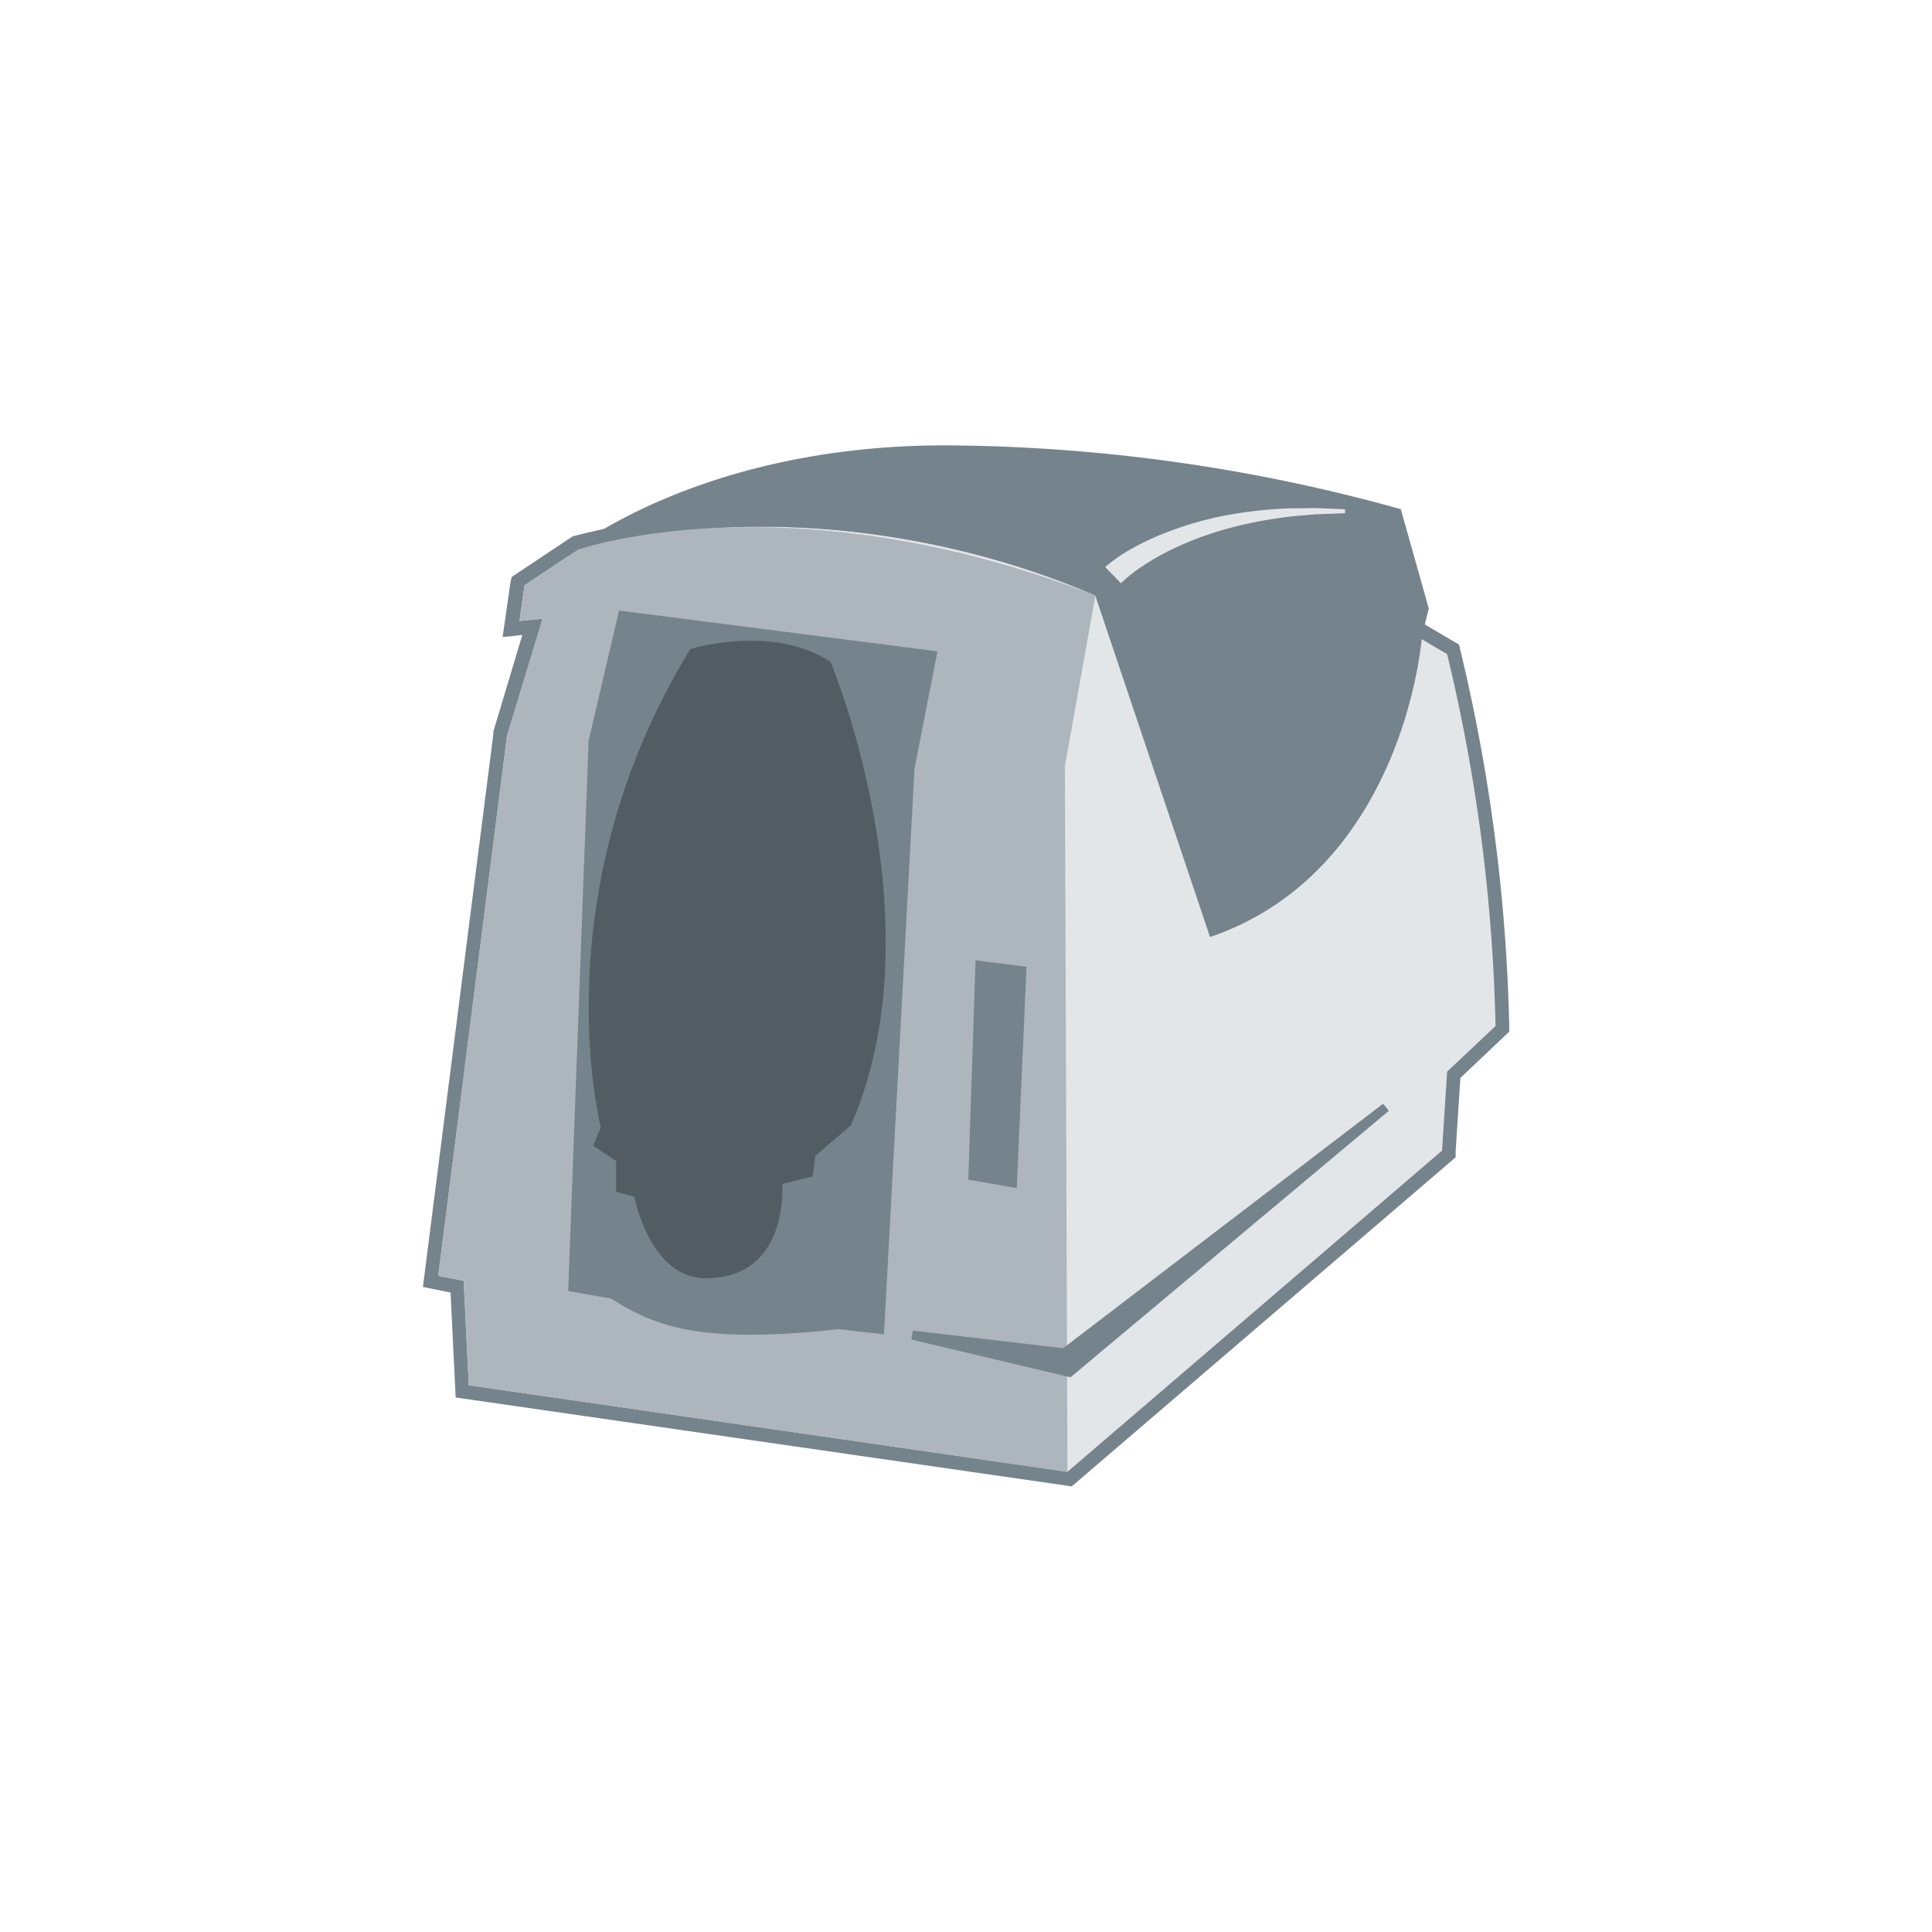
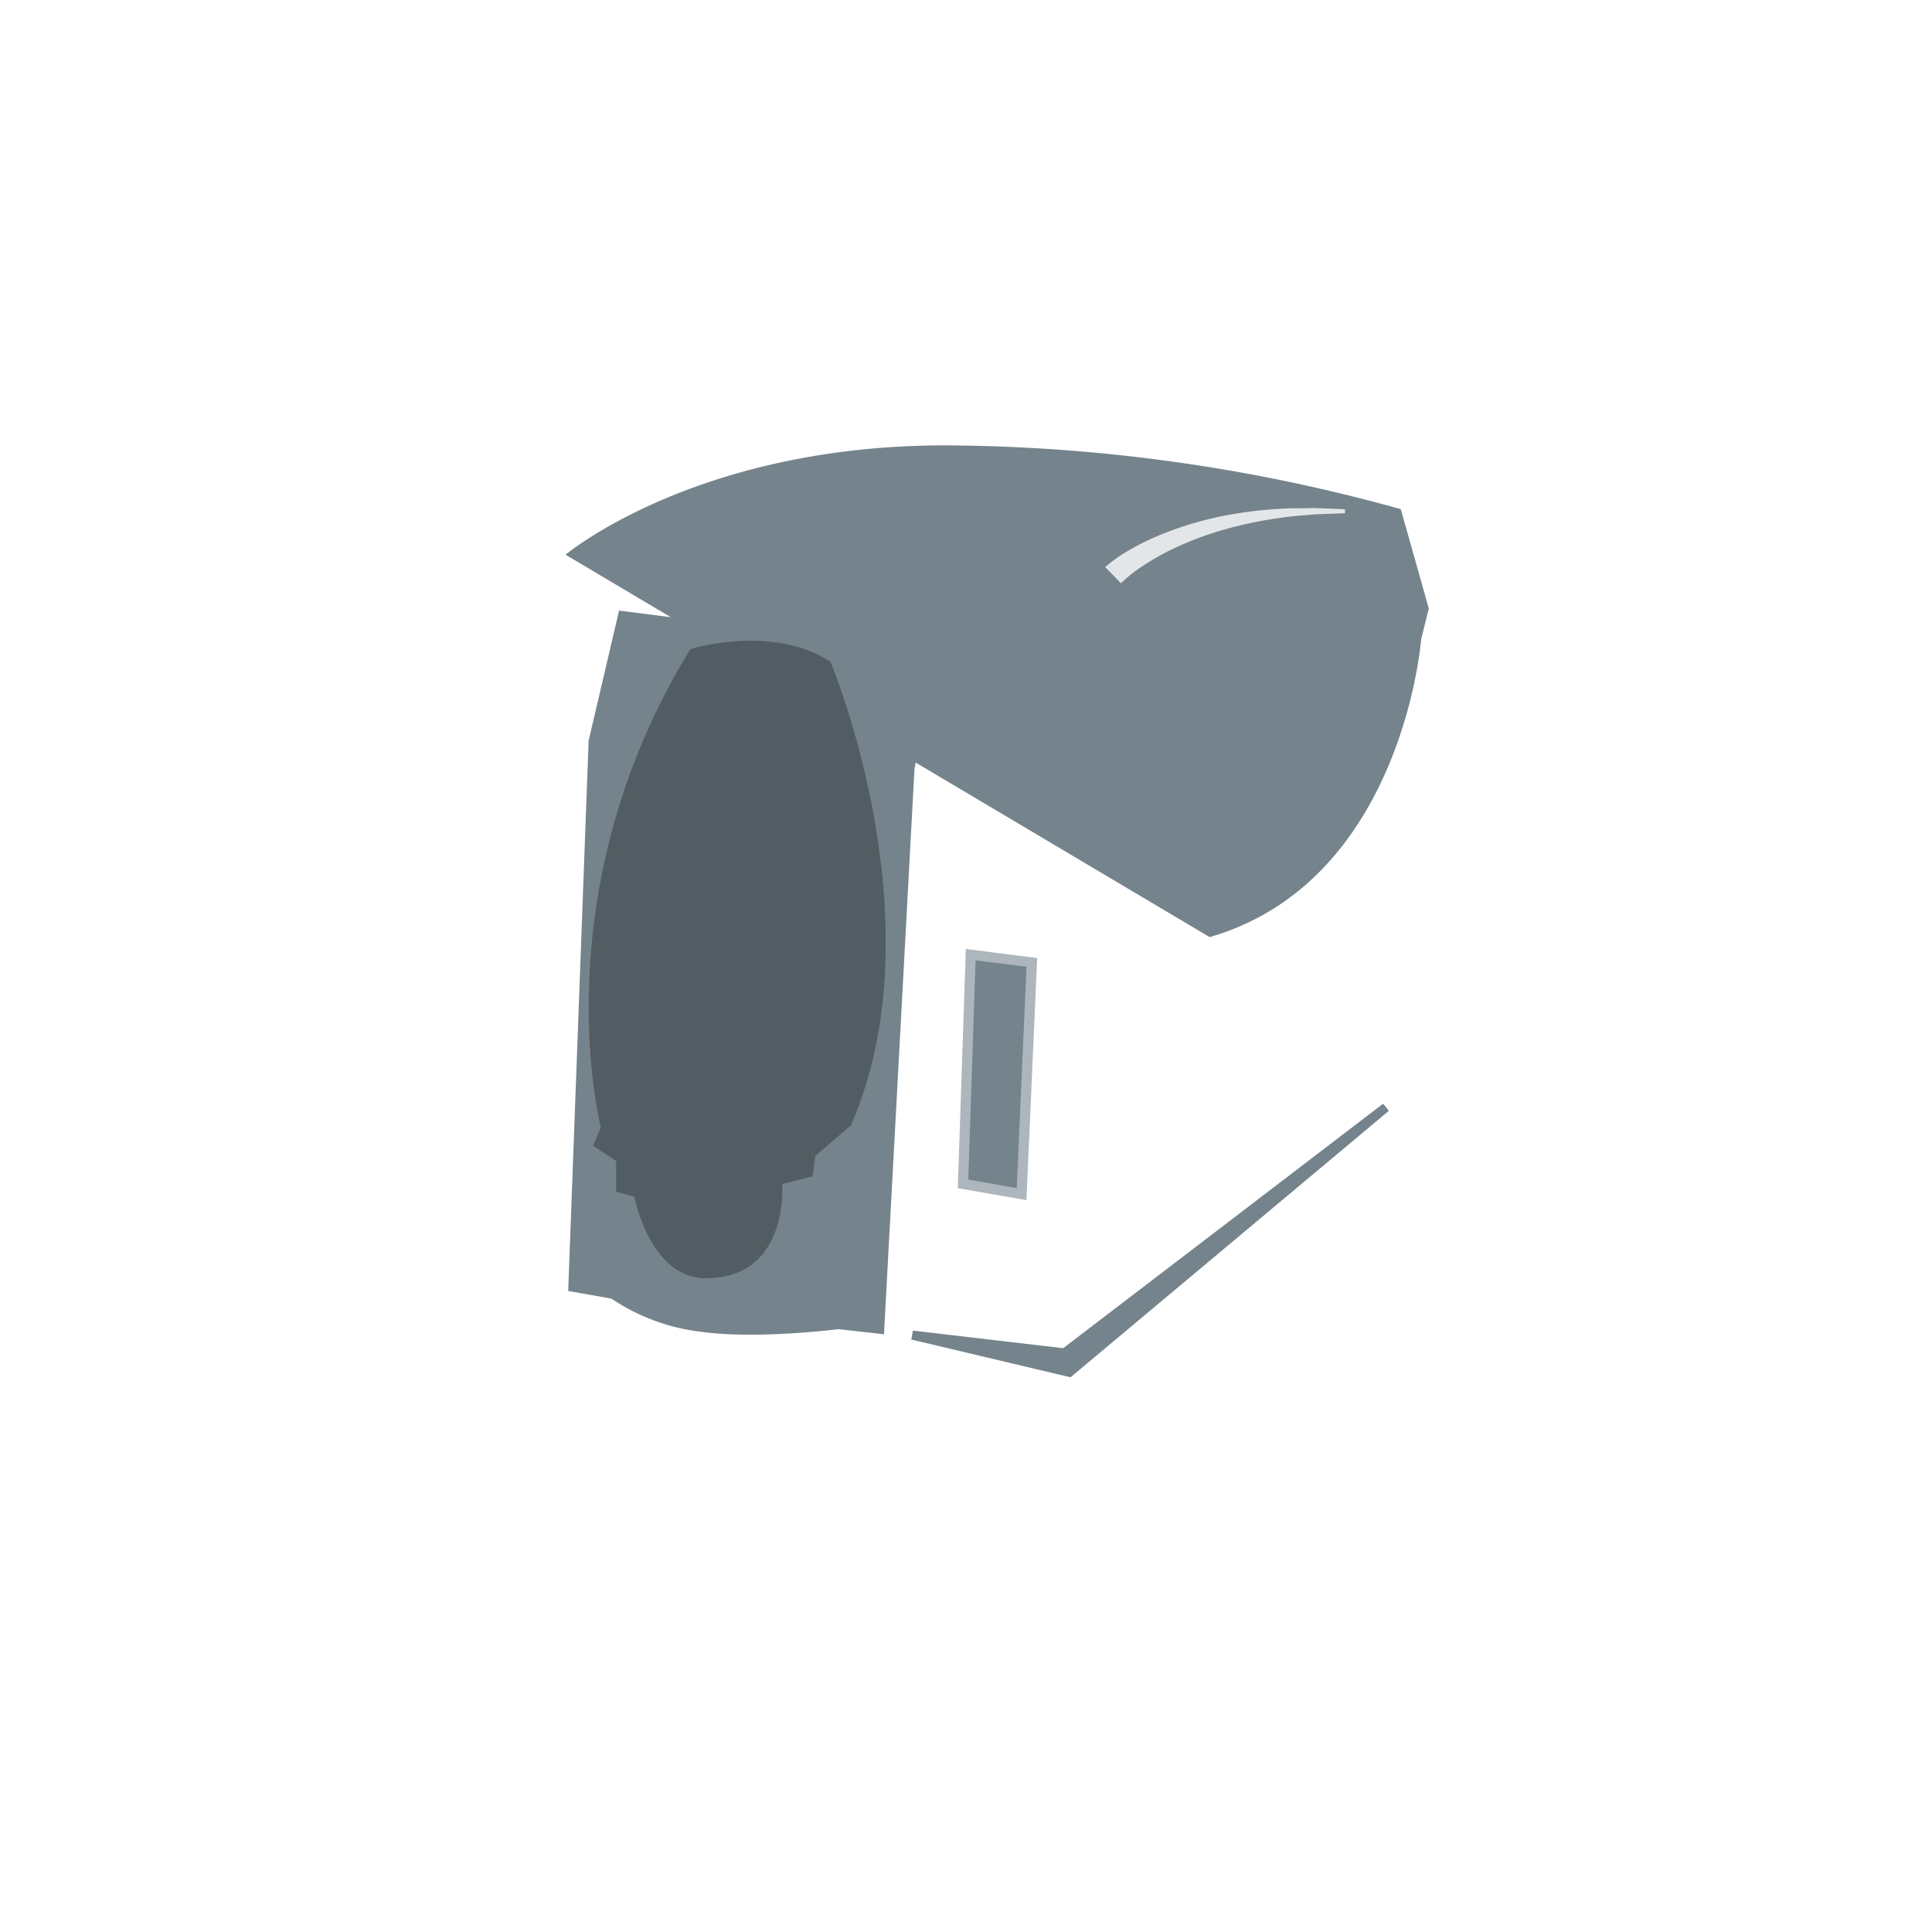
<svg xmlns="http://www.w3.org/2000/svg" id="Layer_1" data-name="Layer 1" viewBox="0 0 212 212">
  <defs>
    <style>.cls-1{fill:#75838c;}.cls-2{fill:#e3e6e8;}.cls-3{fill:#acb6bc;}.cls-4{fill:#525d63;}</style>
  </defs>
  <title>Artboard 61 copy 251</title>
  <path class="cls-1" d="M62.06,60.87s14.26-12,41.65-12a189.09,189.09,0,0,1,50,7l3.07,10.9-.84,3.4s-2,26.51-23.2,32.66Z" />
-   <path class="cls-2" d="M63.46,60.31l-5.87,3.91L57,68.14l2.52-.28L55.63,80.72,48.09,140l2.8.56L51.44,152l65.69,9.5,41.09-35.22.56-8.67,5.31-5a190.91,190.91,0,0,0-5.31-40.81L156,70.14s-2,25.39-23.2,32.66L120.2,65.35S93.37,52.49,63.46,60.31Z" />
-   <path class="cls-1" d="M83.59,57.79a93.14,93.14,0,0,1,36.61,7.56l12.58,37.46C154,95.53,156,70.14,156,70.14l2.79,1.64a190.92,190.92,0,0,1,5.31,40.81l-5.31,5-.56,8.67L117.13,161.5,51.44,152l-.56-11.46L48.09,140l7.55-59.26,3.91-12.86L57,68.14l.56-3.91,5.87-3.91a79.44,79.44,0,0,1,20.13-2.53m0-1.56A81.14,81.14,0,0,0,63.06,58.8l-.25.07-.22.15-5.87,3.91-.58.39L56,64l-.56,3.91-.29,2,2-.22.16,0L54.14,80.26l0,.13,0,.13-7.55,59.26-.18,1.44,1.43.29,1.6.32.5,10.24.06,1.28,1.27.18L116.9,163l.7.1.54-.46,41.09-35.22.5-.43,0-.66.52-8.05,4.87-4.61.49-.46v-.67a194.44,194.44,0,0,0-5.36-41.18l-.16-.64-.57-.33-2.79-1.64-2.15-1.26L154.43,70c0,.24-2,23.26-20.68,30.76L121.68,64.85l-.21-.63-.59-.29a93.83,93.83,0,0,0-37.29-7.71Z" />
  <path class="cls-2" d="M121.27,62.22a17.73,17.73,0,0,1,3-2.06,28.24,28.24,0,0,1,3.15-1.51,37.58,37.58,0,0,1,6.61-2,46.78,46.78,0,0,1,6.78-.84c1.13-.07,2.27,0,3.4-.07l3.38.14v.44l-3.35.12c-1.11.11-2.23.17-3.33.33a45.55,45.55,0,0,0-6.51,1.32,35.84,35.84,0,0,0-6.13,2.35,26.21,26.21,0,0,0-2.8,1.62A15.9,15.9,0,0,0,123,64Z" />
-   <path class="cls-3" d="M120.2,65.35l-3.35,18.73.28,77.43L51.44,152l-.56-11.46-2.8-.56,7.55-59.26,3.91-12.86L57,68.14l.56-3.91,5.87-3.91S86.38,52.21,120.2,65.35Z" />
  <path class="cls-1" d="M67.93,67l34.94,4.47-2.52,12.86L97,146.41l-5-.56S83,147,76.88,146.13a22.09,22.09,0,0,1-9.78-3.63l-4.75-.84,2.24-60.38Z" />
  <path class="cls-4" d="M75.76,71.22s8.94-2.8,15.37,1.4c0,0,12,28.51,2.24,50.87l-3.91,3.35-.28,2.24-3.35.84s.84,10.34-8.39,10.34c-6.15,0-7.83-8.94-7.83-8.94l-2-.56V127.4l-2.52-1.68.84-2S59.27,98,75.76,71.22Z" />
  <polygon class="cls-1" points="106.5 104.76 105.67 129.91 112.09 131.03 113.21 105.6 106.5 104.76" />
  <path class="cls-3" d="M112.63,131.69l-7.53-1.31.88-26.25,7.83,1Zm-6.38-2.25,5.32.93,1.07-24.29-5.59-.7Z" />
  <polygon class="cls-1" points="100.17 146.01 117.35 148.02 116.15 148.33 151.77 121.11 152.4 121.89 118.02 150.67 117.47 151.13 116.83 150.98 100 146.99 100.17 146.01" />
</svg>